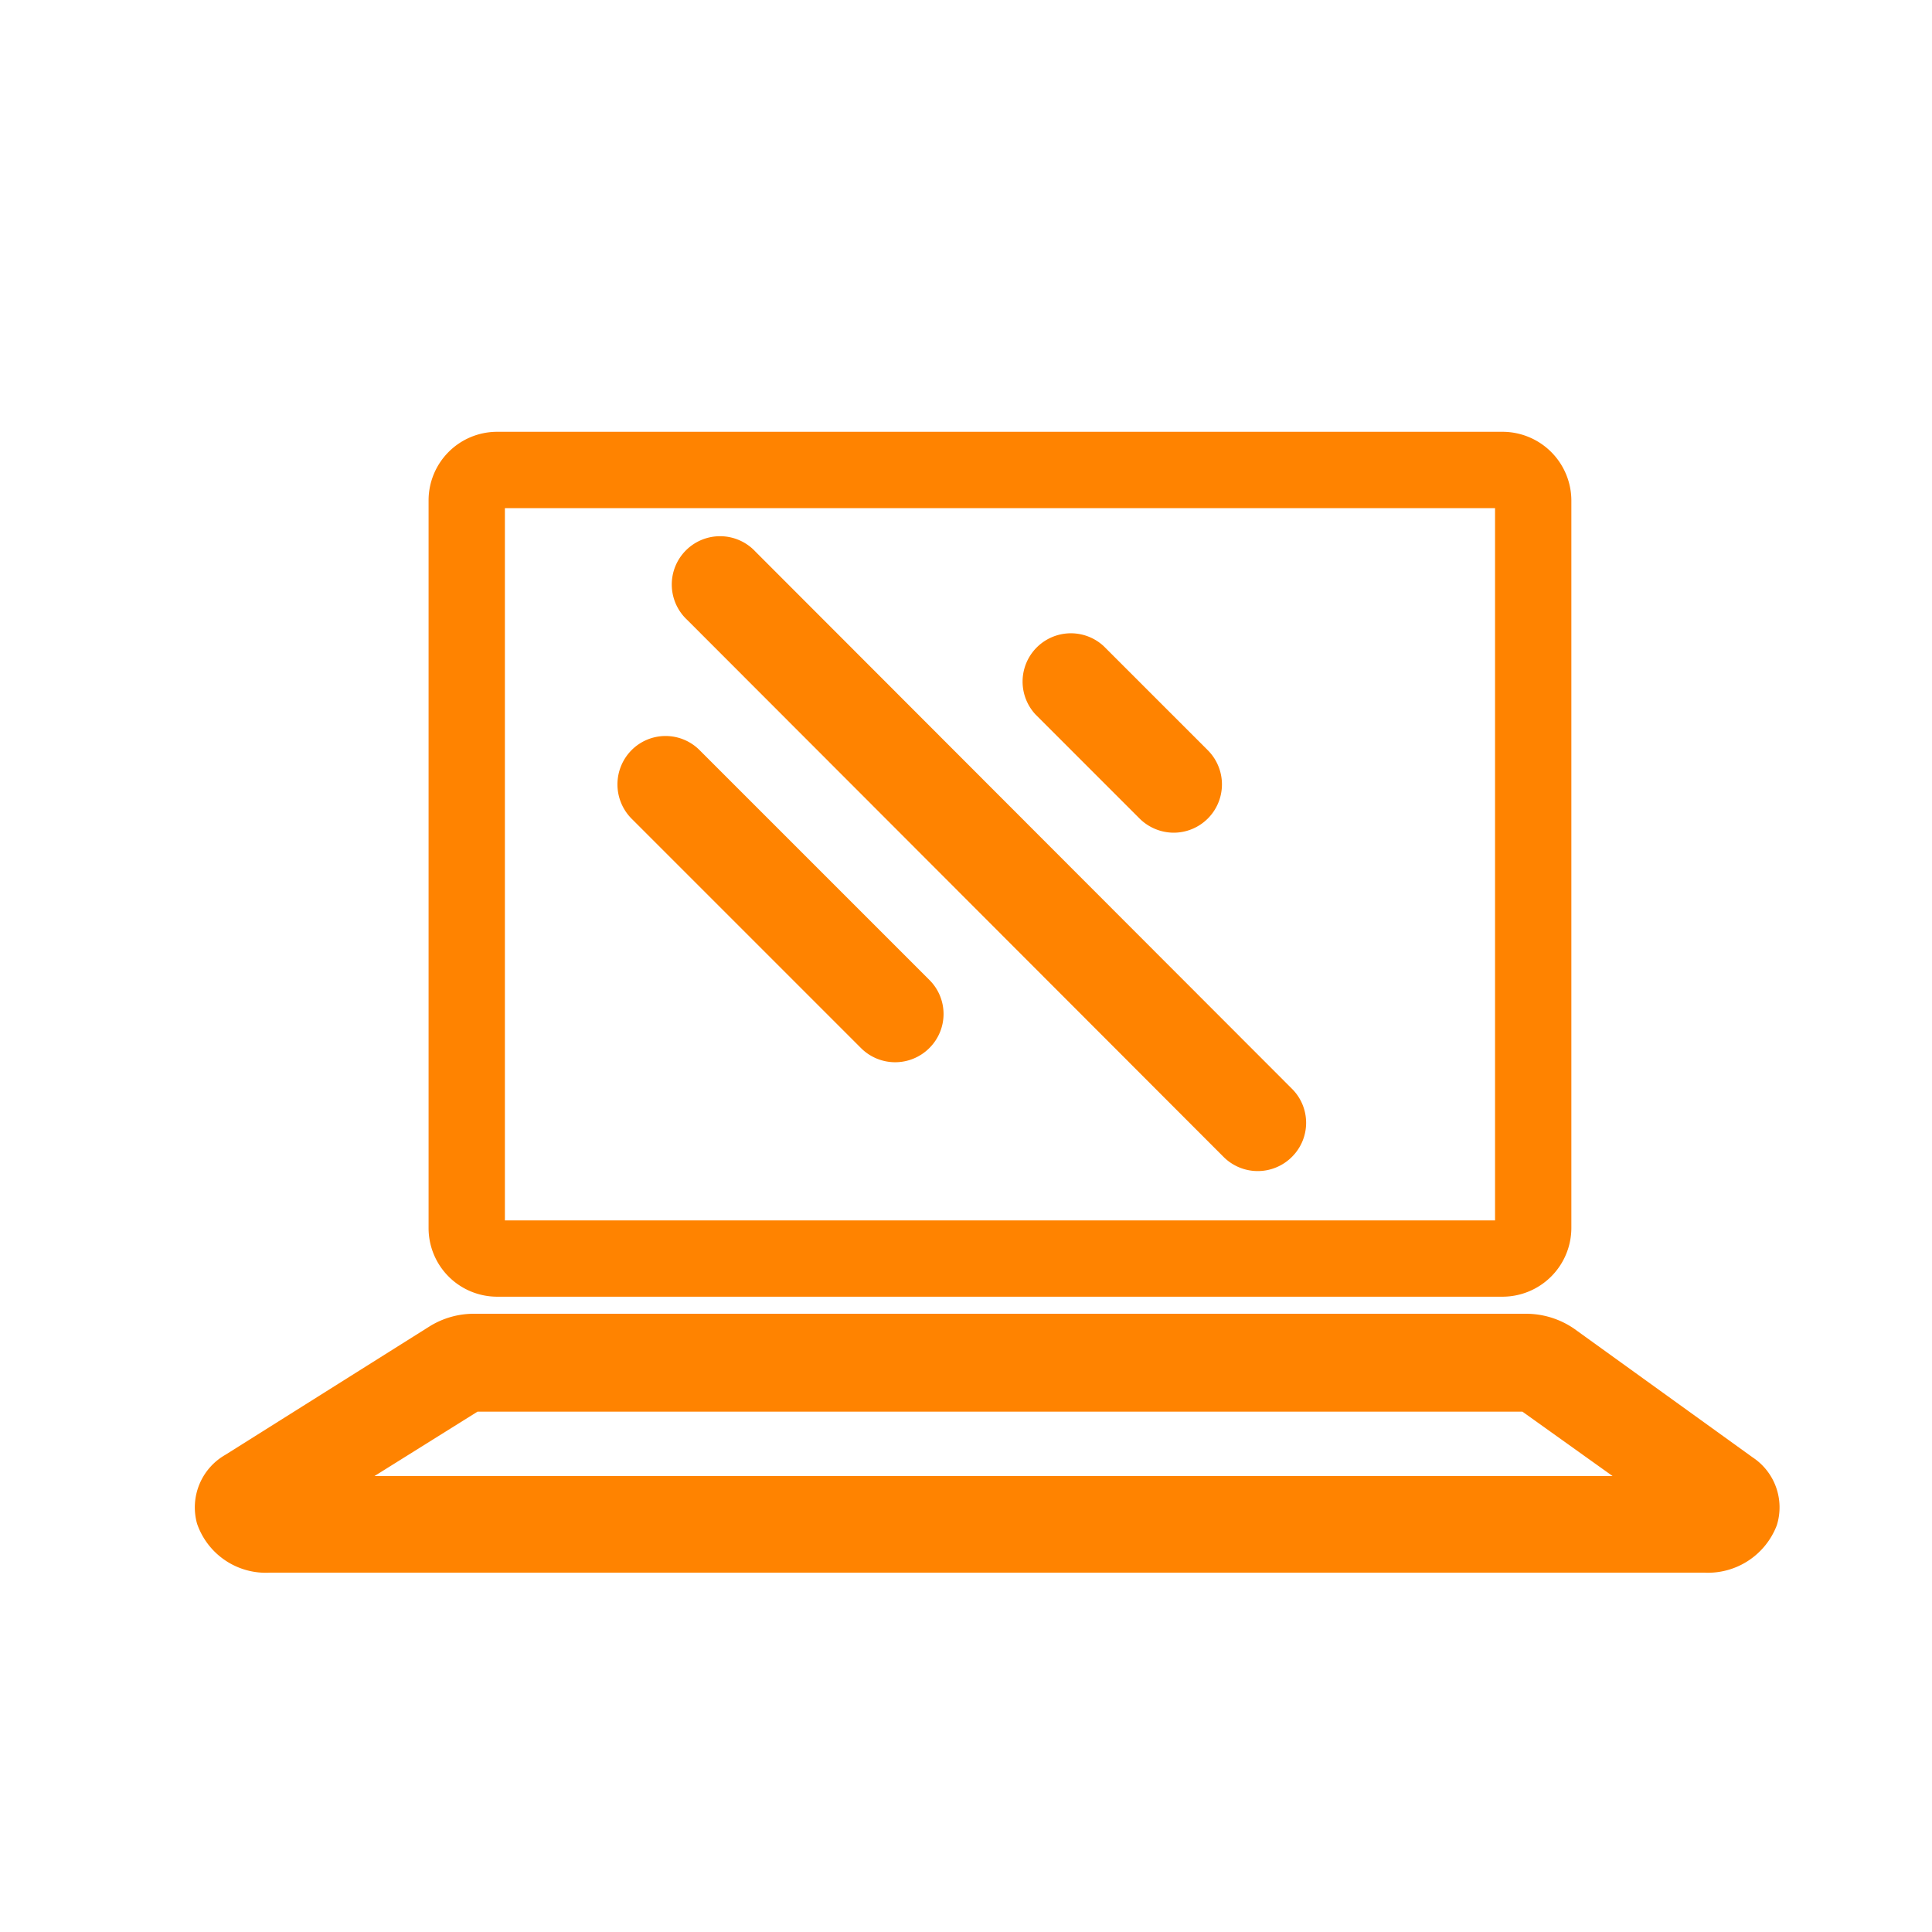
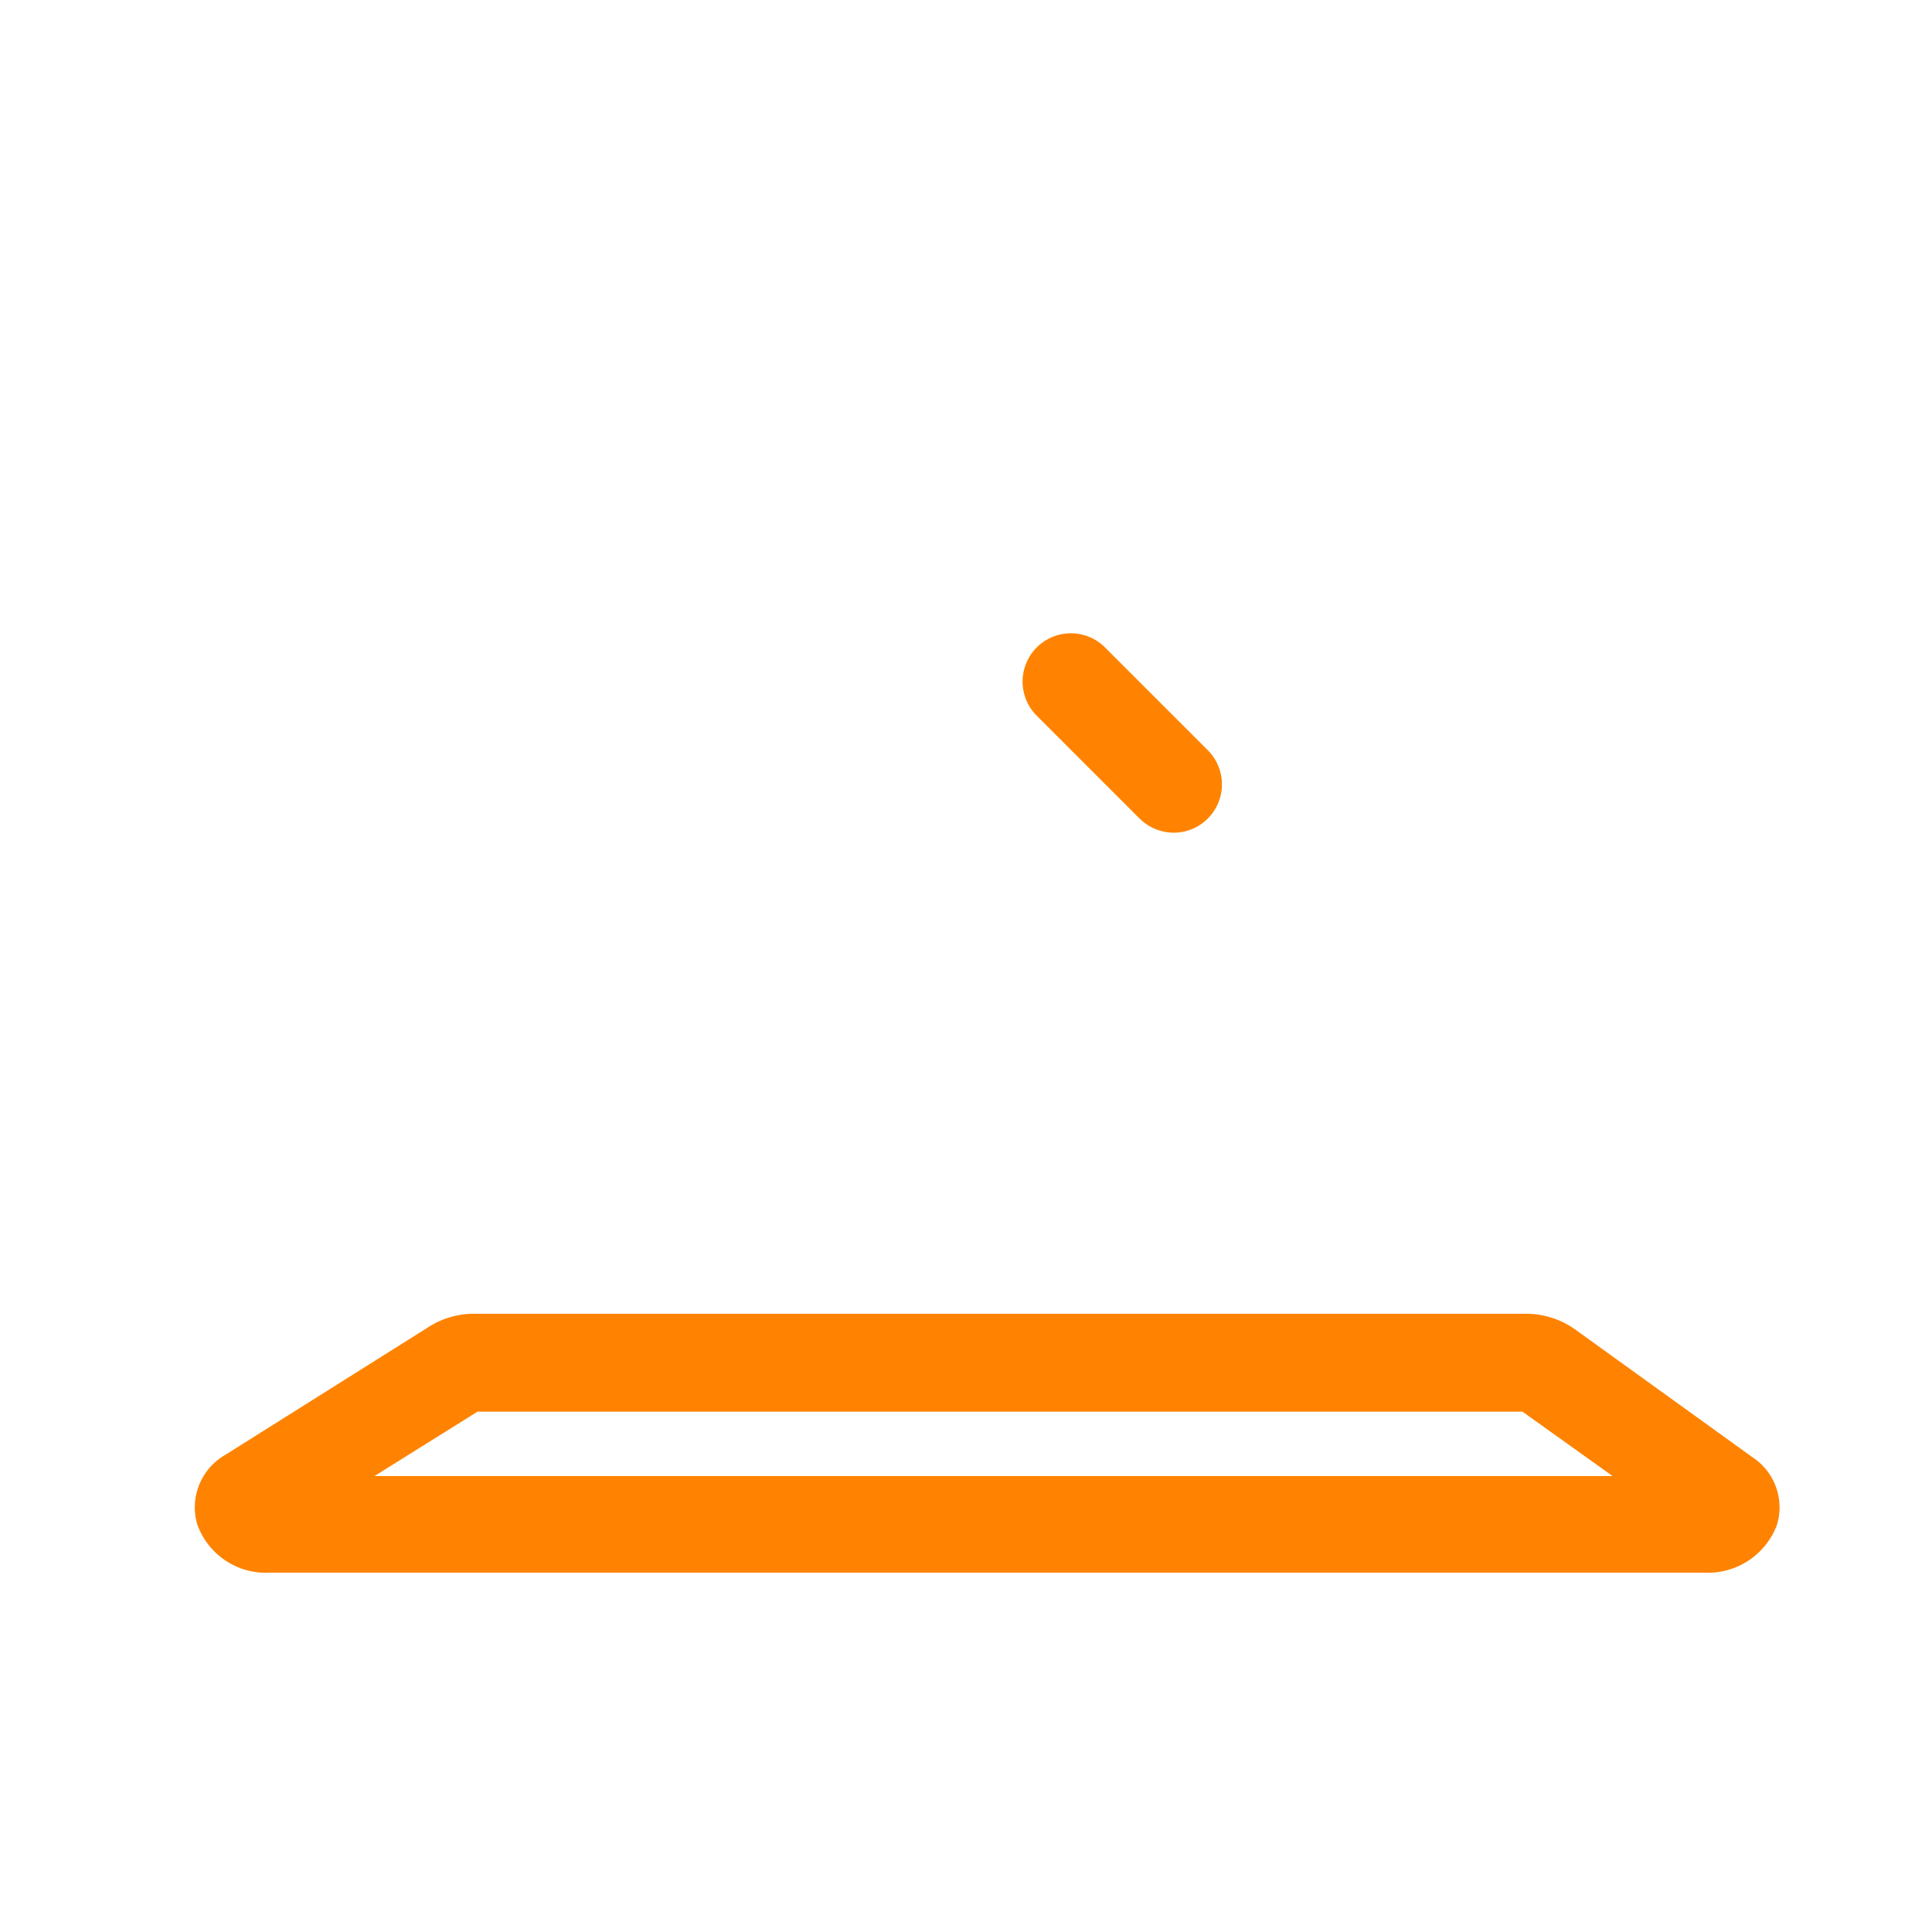
<svg xmlns="http://www.w3.org/2000/svg" id="Layer_1" data-name="Layer 1" viewBox="0 0 60 60">
  <defs>
    <style>.cls-1{fill:#ff8300;}</style>
  </defs>
-   <path class="cls-1" d="M15.43,40.27H46.67a2.14,2.14,0,0,0,2.13-2.13V15.54a2.14,2.14,0,0,0-2.13-2.13H15.43a2.13,2.13,0,0,0-2.12,2.13v22.6A2.13,2.13,0,0,0,15.43,40.27Zm.25-24.49H46.43V37.9H15.68Z" />
-   <path class="cls-1" d="M21.73,23.3a1.49,1.49,0,0,0-2.12,0,1.51,1.51,0,0,0,0,2.12l7.13,7.13a1.5,1.5,0,0,0,2.12,0,1.49,1.49,0,0,0,0-2.12Z" />
-   <path class="cls-1" d="M23.46,17.13a1.5,1.5,0,1,0-2.12,2.12L38,35.93a1.5,1.5,0,0,0,2.12,0,1.49,1.49,0,0,0,0-2.12Z" />
  <path class="cls-1" d="M35.39,25.42a1.51,1.51,0,0,0,1.06.44,1.5,1.5,0,0,0,1.06-2.56l-3.23-3.23a1.5,1.5,0,0,0-2.12,2.12Z" />
  <path class="cls-1" d="M54.43,45.26l-5.55-4a2.64,2.64,0,0,0-1.5-.46H14.75a2.61,2.61,0,0,0-1.39.38L7,45.18a1.88,1.88,0,0,0-.88,2.14,2.26,2.26,0,0,0,2.27,1.52H52.92a2.29,2.29,0,0,0,2.26-1.47A1.86,1.86,0,0,0,54.43,45.26Zm-42.8.58,3.2-2H47.28l2.8,2Z" />
</svg>